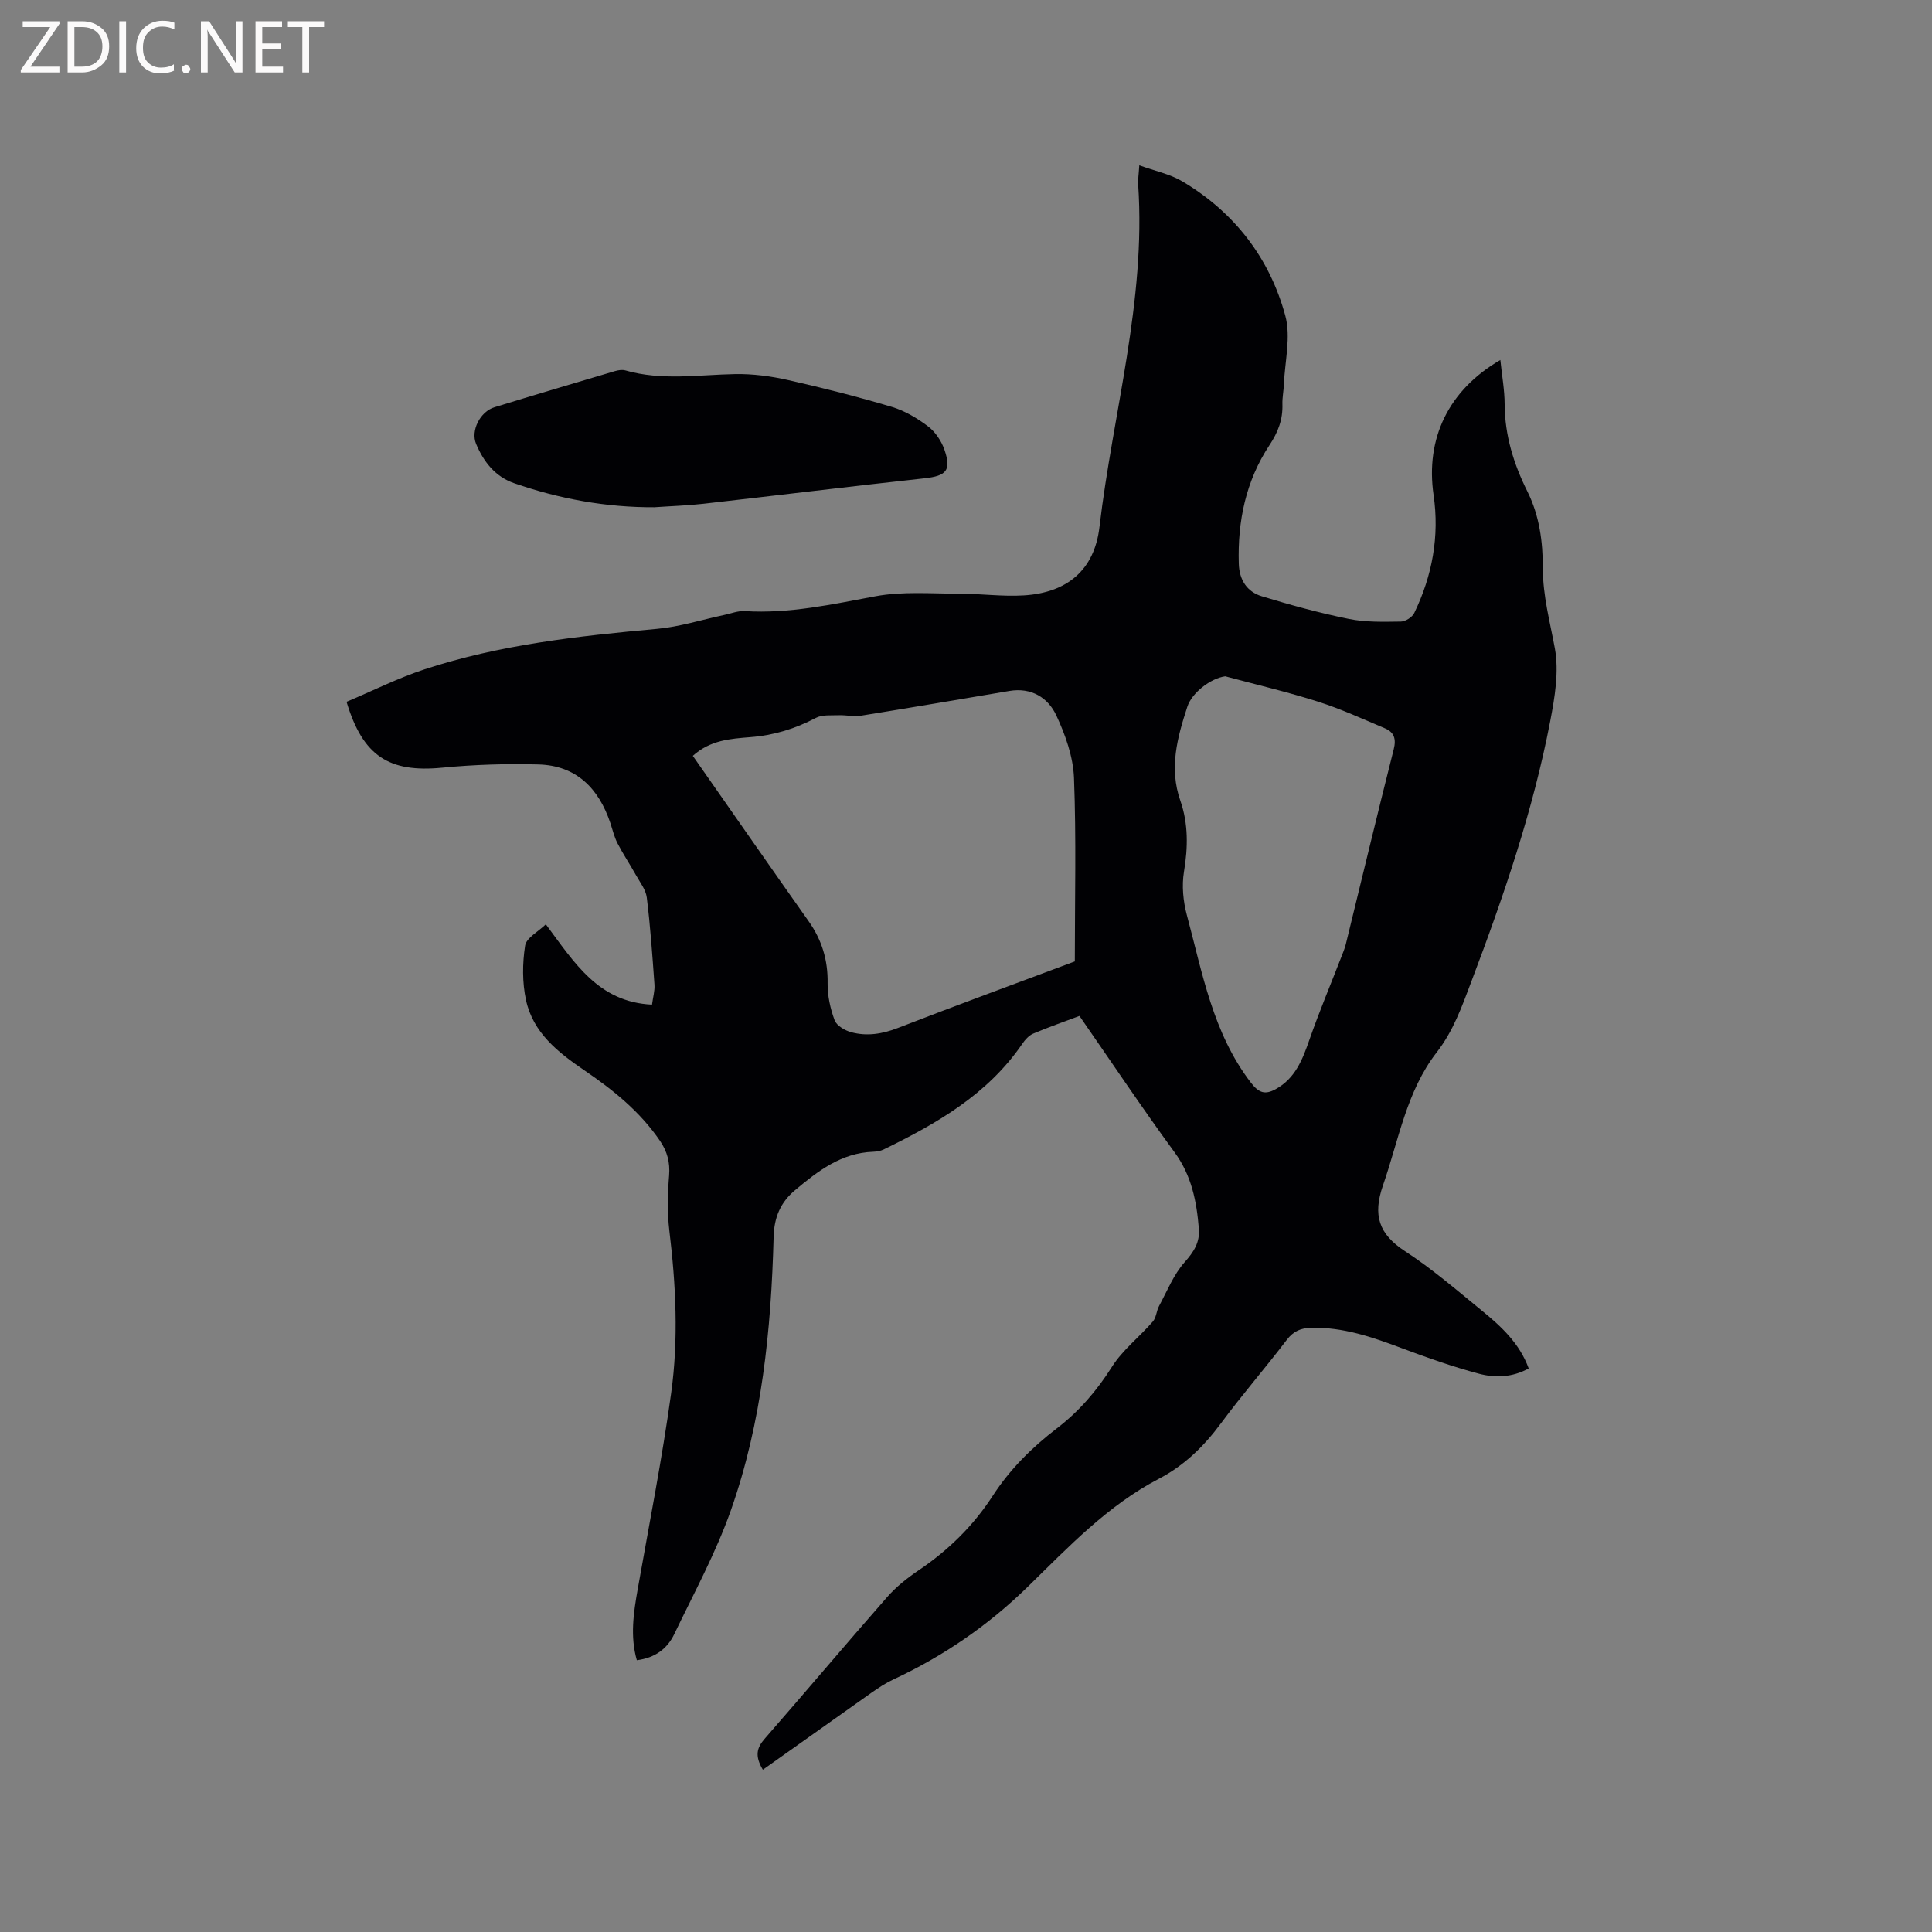
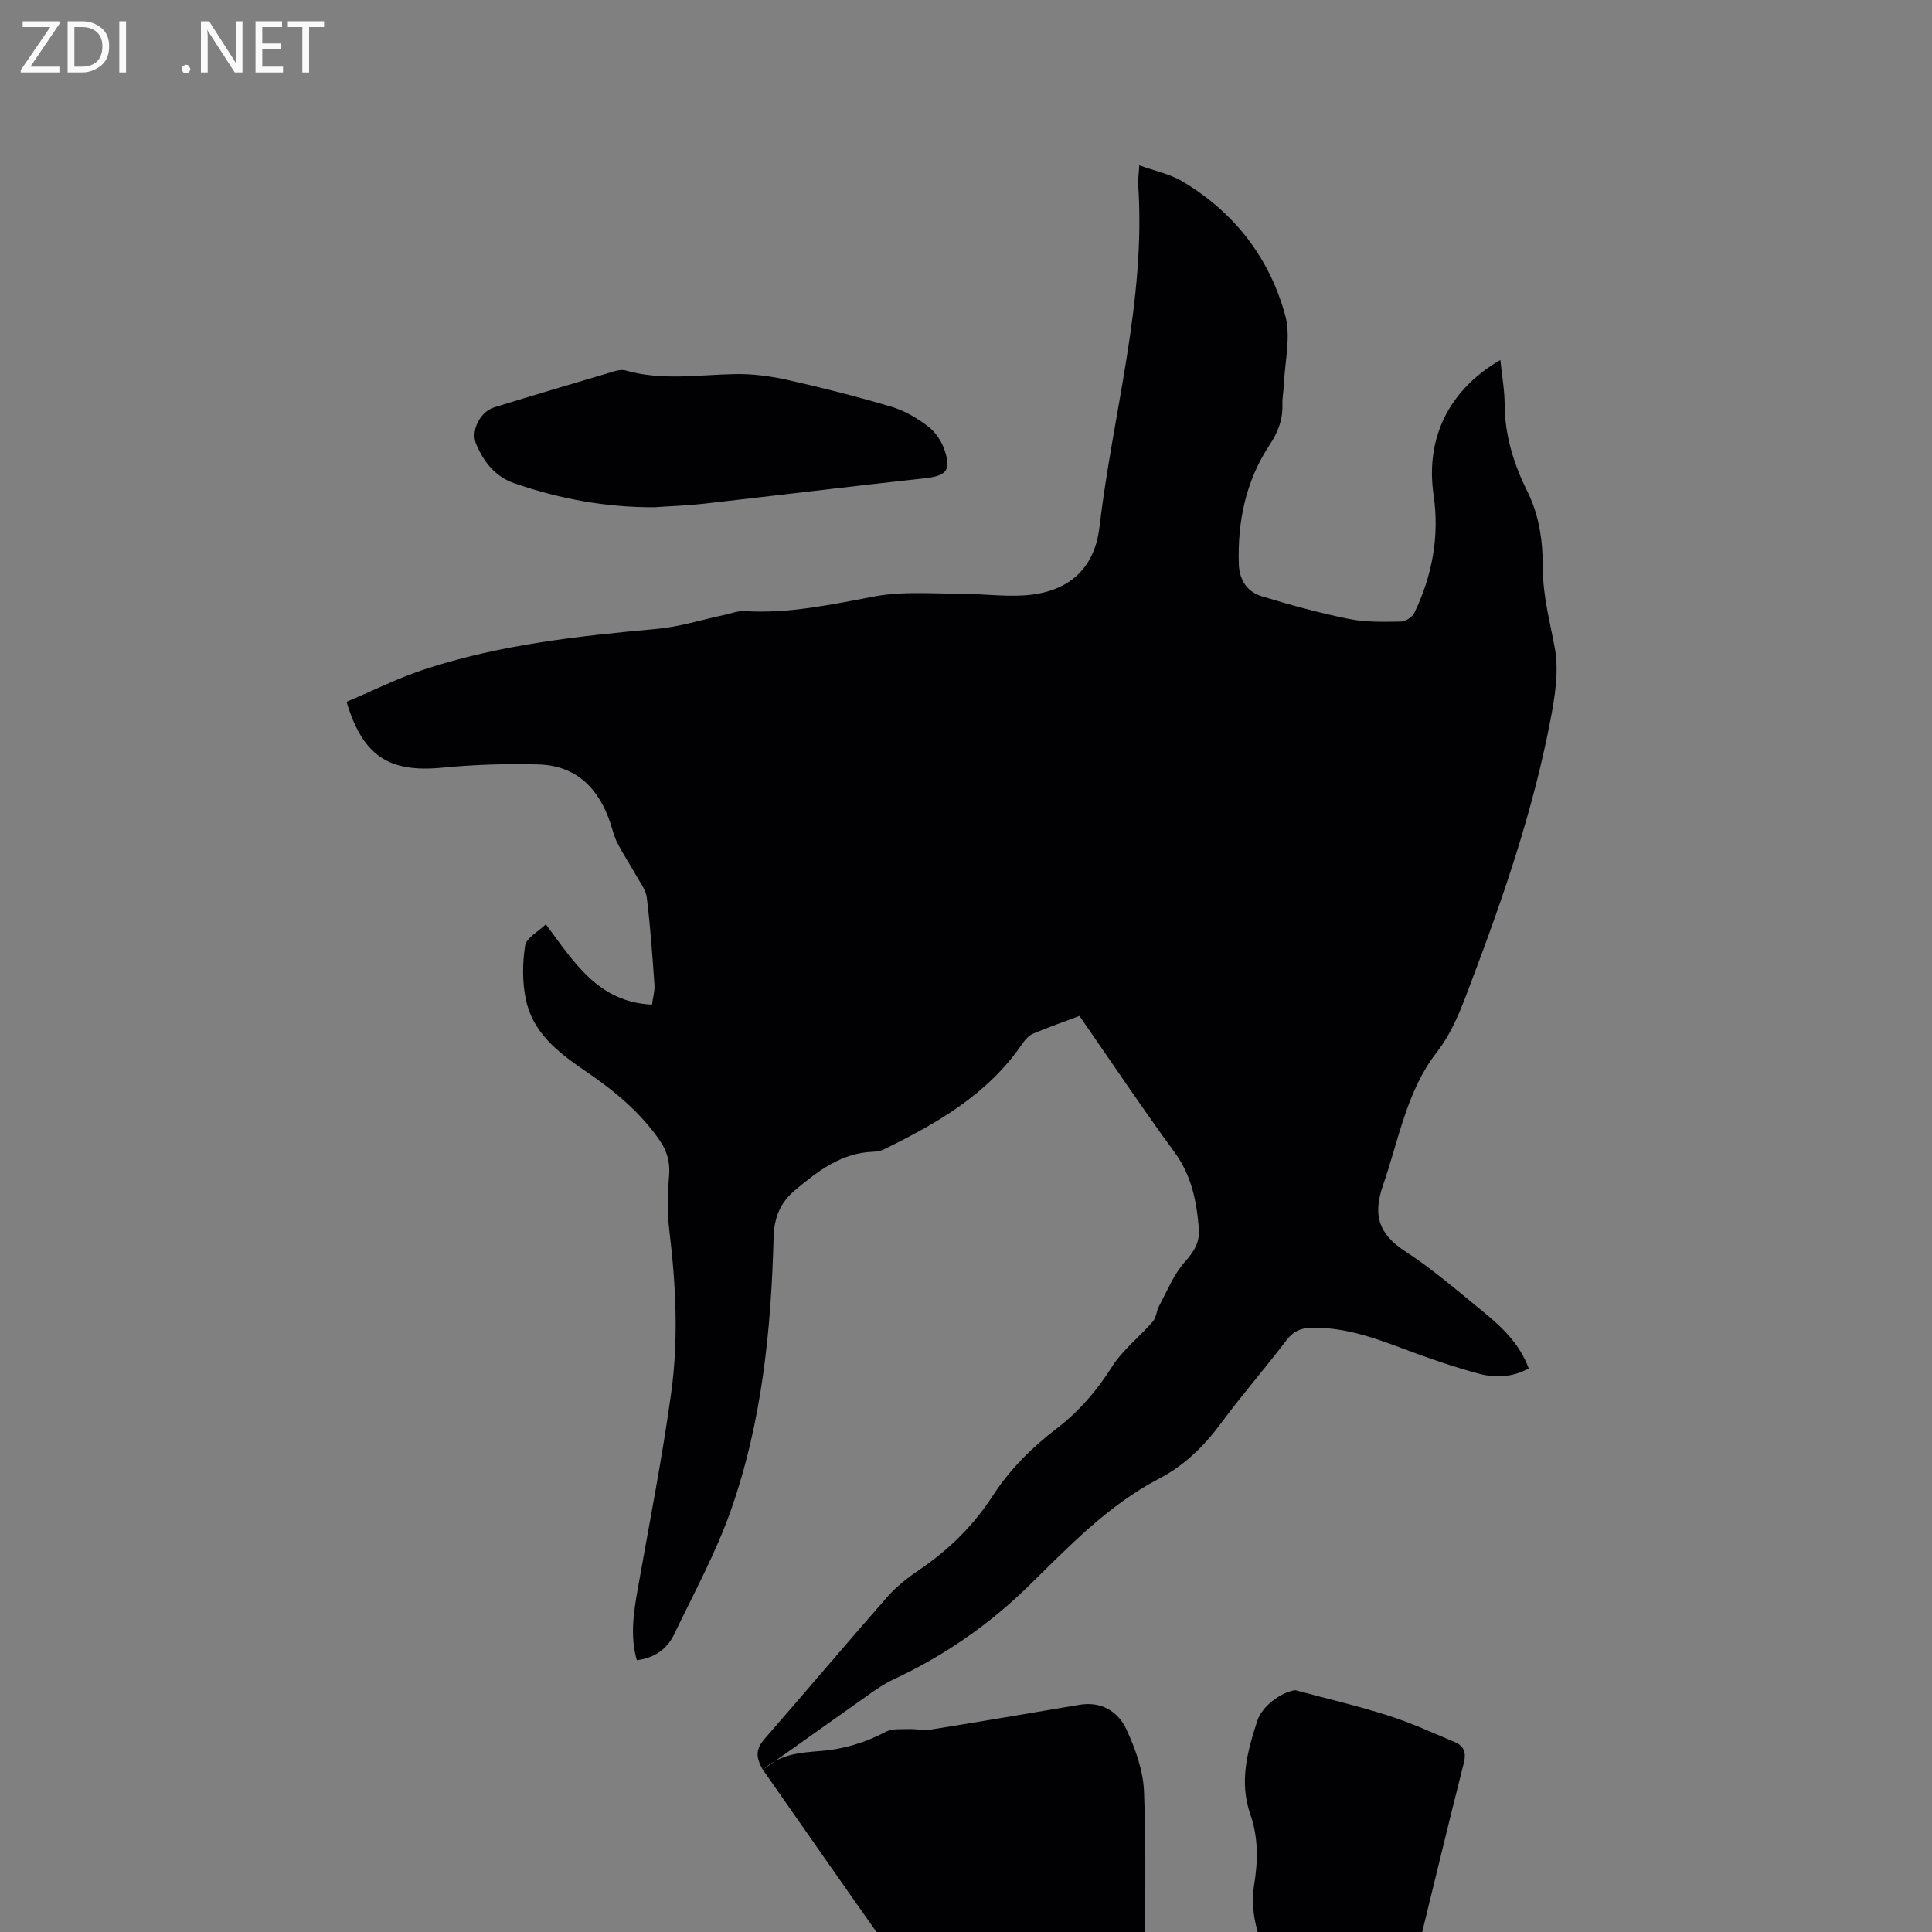
<svg xmlns="http://www.w3.org/2000/svg" enable-background="new 0 0 400 400" viewBox="0 0 400 400">
  <rect x="0" y="0" width="400" height="400" fill="#808080" stroke="none" />
-   <path d="m157.94 366.4c-1.72-2.88-1.24-4.55.37-6.4 8.51-9.74 16.84-19.64 25.38-29.36 1.86-2.12 4.16-3.94 6.51-5.53 6.15-4.15 11.31-9.21 15.34-15.43 3.56-5.49 8.12-10.01 13.29-13.97 4.58-3.51 8.25-7.76 11.37-12.7 2.22-3.52 5.72-6.21 8.49-9.41.71-.82.73-2.19 1.28-3.2 1.67-3.09 3.01-6.51 5.29-9.07 1.92-2.16 3.18-4.11 2.95-6.95-.46-5.64-1.49-10.96-5-15.77-6.75-9.22-13.1-18.74-19.72-28.27-3.29 1.24-6.48 2.34-9.58 3.66-.89.38-1.68 1.26-2.25 2.1-7.16 10.48-17.69 16.51-28.72 21.89-.64.31-1.43.44-2.16.47-6.58.23-11.42 3.97-16.16 7.94-3.03 2.54-4.34 5.62-4.45 9.69-.51 19.24-2.42 38.35-8.85 56.6-3.12 8.84-7.67 17.18-11.74 25.67-1.44 3-3.98 4.9-7.73 5.37-1.41-4.92-.69-9.76.17-14.65 2.39-13.54 5.06-27.05 6.94-40.67 1.54-11.15.98-22.41-.38-33.63-.45-3.75-.36-7.61-.05-11.39.22-2.73-.38-4.96-1.86-7.15-4.13-6.09-9.73-10.59-15.71-14.66-5.43-3.7-10.61-7.78-12.06-14.54-.78-3.62-.75-7.58-.18-11.25.25-1.62 2.73-2.9 4.29-4.42 5.96 8.01 10.89 16.1 21.98 16.63.2-1.52.6-2.85.51-4.14-.43-6.02-.85-12.05-1.59-18.03-.2-1.63-1.41-3.16-2.26-4.68-1.23-2.2-2.64-4.31-3.8-6.55-.67-1.3-1.01-2.78-1.48-4.19-2.41-7.2-7.06-11.93-14.91-12.14-6.62-.18-13.3.03-19.9.67-10.96 1.06-16.44-2.34-19.81-13.64 5.33-2.24 10.61-4.9 16.17-6.73 15.6-5.12 31.82-6.89 48.09-8.37 4.68-.42 9.26-1.89 13.88-2.87 1.44-.3 2.9-.9 4.32-.81 9.21.57 18.07-1.4 27.04-3.07 5.63-1.05 11.57-.53 17.37-.54 4.44 0 8.9.63 13.32.36 8.97-.54 14.64-5.22 15.69-14.14 2.78-23.61 9.65-46.77 8.02-70.88-.07-1.04.11-2.1.23-4.02 3.22 1.17 6.37 1.8 8.96 3.35 10.75 6.4 18.02 15.83 21.27 27.79 1.19 4.39-.1 9.45-.29 14.2-.06 1.38-.35 2.75-.31 4.12.1 3.17-.89 5.78-2.69 8.49-4.87 7.37-6.61 15.71-6.34 24.52.1 3.37 1.7 5.82 4.76 6.75 5.94 1.81 11.95 3.46 18.02 4.69 3.49.71 7.17.6 10.77.55.96-.01 2.36-.91 2.78-1.78 3.73-7.72 5.24-15.89 4-24.41-1.71-11.71 3.07-21.73 13.82-27.97.32 3.17.88 6.18.89 9.2.04 6.42 1.87 12.33 4.68 17.96 2.54 5.08 3.23 10.47 3.23 16.02 0 5.66 1.48 11.04 2.49 16.55.87 4.78-.01 10.07-.95 14.97-3.56 18.56-9.67 36.38-16.35 54.01-1.94 5.13-3.69 10.17-7.19 14.67-6.23 8.03-7.84 18.14-11.1 27.51-2.14 6.17-.88 10.08 4.57 13.63 5.58 3.63 10.67 8.03 15.84 12.25 4.01 3.27 7.85 6.78 9.76 12.02-3.41 1.88-6.97 1.98-10.31 1.09-5.39-1.44-10.69-3.3-15.93-5.27-6.08-2.29-12.14-4.39-18.77-4.24-2.15.05-3.7.7-5.08 2.51-4.43 5.82-9.24 11.35-13.59 17.23-3.53 4.77-7.6 8.77-12.88 11.52-10.61 5.53-18.71 14.11-27.12 22.33-8.18 8-17.47 14.39-27.85 19.22-1.61.75-3.11 1.75-4.57 2.77-7.47 5.3-14.94 10.6-22.46 15.92zm-14.5-209.91c8.06 11.53 15.98 22.93 23.99 34.26 2.74 3.88 3.99 8.03 3.92 12.8-.04 2.57.55 5.26 1.45 7.68.42 1.13 2.15 2.14 3.48 2.49 3.23.86 6.38.36 9.59-.88 12.42-4.81 24.93-9.4 36.66-13.79 0-12.98.31-25.49-.17-37.97-.17-4.38-1.78-8.93-3.66-12.96-1.72-3.69-5.19-5.83-9.7-5.07-10.24 1.72-20.47 3.48-30.71 5.12-1.51.24-3.1-.15-4.65-.09-1.59.06-3.41-.14-4.72.55-4.29 2.26-8.74 3.62-13.58 3.99-4.08.33-8.27.59-11.9 3.87zm110.23-16.47c-3.07.43-6.91 3.43-7.84 6.29-2.08 6.38-3.82 12.7-1.45 19.47 1.66 4.76 1.59 9.67.75 14.7-.48 2.89-.17 6.11.59 8.96 3.23 11.99 5.36 24.4 13.25 34.69 1.7 2.22 2.99 2.55 5.16 1.36 4.04-2.23 5.54-6.11 6.96-10.19 2.01-5.76 4.38-11.4 6.59-17.1.34-.88.72-1.77.95-2.68 3.3-13.46 6.52-26.93 9.92-40.36.56-2.19.09-3.56-1.82-4.37-4.57-1.93-9.1-4.01-13.81-5.51-6.33-2.02-12.82-3.53-19.25-5.26z" fill="#010104" />
+   <path d="m157.94 366.4c-1.72-2.88-1.24-4.55.37-6.4 8.51-9.74 16.84-19.64 25.38-29.36 1.86-2.12 4.16-3.94 6.51-5.53 6.15-4.15 11.31-9.21 15.34-15.43 3.56-5.49 8.12-10.01 13.29-13.97 4.58-3.51 8.25-7.76 11.37-12.7 2.22-3.52 5.72-6.21 8.49-9.41.71-.82.73-2.19 1.28-3.2 1.67-3.09 3.01-6.51 5.29-9.07 1.92-2.16 3.18-4.11 2.95-6.95-.46-5.64-1.49-10.96-5-15.77-6.75-9.22-13.1-18.74-19.72-28.27-3.29 1.24-6.48 2.34-9.58 3.66-.89.38-1.68 1.26-2.25 2.1-7.16 10.48-17.69 16.51-28.72 21.89-.64.31-1.43.44-2.16.47-6.58.23-11.42 3.97-16.16 7.94-3.03 2.54-4.34 5.62-4.45 9.69-.51 19.24-2.42 38.35-8.85 56.6-3.12 8.84-7.67 17.18-11.74 25.67-1.44 3-3.98 4.9-7.73 5.37-1.41-4.92-.69-9.76.17-14.65 2.39-13.54 5.06-27.05 6.94-40.67 1.54-11.15.98-22.41-.38-33.63-.45-3.75-.36-7.61-.05-11.39.22-2.73-.38-4.96-1.86-7.15-4.13-6.09-9.73-10.59-15.71-14.66-5.43-3.7-10.61-7.78-12.06-14.54-.78-3.62-.75-7.58-.18-11.25.25-1.62 2.73-2.9 4.29-4.42 5.96 8.01 10.89 16.1 21.98 16.63.2-1.52.6-2.85.51-4.14-.43-6.02-.85-12.05-1.59-18.03-.2-1.63-1.41-3.16-2.26-4.68-1.23-2.2-2.64-4.31-3.8-6.55-.67-1.3-1.01-2.78-1.48-4.19-2.41-7.2-7.06-11.93-14.91-12.14-6.62-.18-13.3.03-19.9.67-10.96 1.06-16.44-2.34-19.81-13.64 5.33-2.24 10.61-4.9 16.17-6.73 15.6-5.12 31.82-6.89 48.09-8.37 4.68-.42 9.26-1.89 13.88-2.87 1.44-.3 2.9-.9 4.32-.81 9.21.57 18.07-1.4 27.04-3.07 5.63-1.05 11.57-.53 17.37-.54 4.44 0 8.9.63 13.32.36 8.97-.54 14.64-5.22 15.69-14.14 2.78-23.61 9.65-46.77 8.02-70.88-.07-1.04.11-2.1.23-4.02 3.22 1.17 6.37 1.8 8.96 3.35 10.75 6.4 18.02 15.83 21.27 27.79 1.19 4.39-.1 9.45-.29 14.2-.06 1.38-.35 2.75-.31 4.12.1 3.17-.89 5.78-2.69 8.49-4.87 7.37-6.61 15.71-6.34 24.52.1 3.37 1.7 5.82 4.76 6.75 5.94 1.81 11.95 3.46 18.02 4.69 3.49.71 7.17.6 10.77.55.96-.01 2.36-.91 2.78-1.78 3.73-7.72 5.24-15.89 4-24.41-1.71-11.71 3.07-21.73 13.82-27.97.32 3.17.88 6.18.89 9.2.04 6.42 1.87 12.33 4.68 17.96 2.54 5.08 3.23 10.47 3.23 16.02 0 5.66 1.48 11.04 2.49 16.55.87 4.78-.01 10.07-.95 14.97-3.56 18.56-9.67 36.38-16.35 54.01-1.94 5.13-3.69 10.17-7.19 14.67-6.23 8.03-7.84 18.14-11.1 27.51-2.14 6.17-.88 10.08 4.57 13.63 5.58 3.63 10.67 8.03 15.84 12.25 4.01 3.27 7.85 6.78 9.76 12.02-3.41 1.88-6.97 1.98-10.31 1.09-5.39-1.44-10.69-3.3-15.93-5.27-6.08-2.29-12.14-4.39-18.77-4.24-2.15.05-3.7.7-5.08 2.51-4.43 5.82-9.24 11.35-13.59 17.23-3.53 4.77-7.6 8.77-12.88 11.52-10.61 5.53-18.71 14.11-27.12 22.33-8.18 8-17.47 14.39-27.85 19.22-1.61.75-3.11 1.75-4.57 2.77-7.47 5.3-14.94 10.6-22.46 15.92zc8.06 11.53 15.98 22.93 23.99 34.26 2.74 3.88 3.99 8.03 3.92 12.8-.04 2.57.55 5.26 1.45 7.68.42 1.13 2.15 2.14 3.48 2.49 3.23.86 6.38.36 9.59-.88 12.42-4.81 24.93-9.4 36.66-13.79 0-12.98.31-25.49-.17-37.97-.17-4.38-1.78-8.93-3.66-12.96-1.72-3.69-5.19-5.83-9.7-5.07-10.24 1.72-20.47 3.48-30.71 5.12-1.51.24-3.1-.15-4.65-.09-1.59.06-3.41-.14-4.72.55-4.29 2.26-8.74 3.62-13.58 3.99-4.08.33-8.27.59-11.9 3.87zm110.23-16.47c-3.07.43-6.91 3.43-7.84 6.29-2.08 6.38-3.82 12.7-1.45 19.47 1.66 4.76 1.59 9.67.75 14.7-.48 2.89-.17 6.11.59 8.96 3.23 11.99 5.36 24.4 13.25 34.69 1.7 2.22 2.99 2.55 5.16 1.36 4.04-2.23 5.54-6.11 6.96-10.19 2.01-5.76 4.38-11.4 6.59-17.1.34-.88.72-1.77.95-2.68 3.3-13.46 6.52-26.93 9.92-40.36.56-2.19.09-3.56-1.82-4.37-4.57-1.93-9.1-4.01-13.81-5.51-6.33-2.02-12.82-3.53-19.25-5.26z" fill="#010104" />
  <path d="m135.49 105.02c-9.98.05-19.63-1.72-29.02-4.97-3.97-1.37-6.35-4.46-7.9-8.15-1.16-2.76.86-6.68 3.79-7.58 8.3-2.55 16.62-5.02 24.94-7.48.69-.2 1.52-.34 2.18-.15 7.53 2.17 15.15.9 22.75.76 3.64-.06 7.37.43 10.94 1.24 7.22 1.62 14.4 3.45 21.49 5.56 2.67.8 5.25 2.34 7.49 4.03 1.49 1.13 2.74 3 3.37 4.79 1.51 4.35.41 5.46-4.13 5.96-15.27 1.67-30.51 3.54-45.77 5.27-3.36.38-6.75.48-10.13.72z" fill="#010104" />
  <g fill="#fbfafa">
    <path d="m12.4 4.8-6.1 9h6v1.2h-8v-.5l6.1-8.9h-5.7v-1.2h7.6v.4z" />
    <path d="m14 15v-10.6h3c1.6 0 2.9.5 4 1.4s1.6 2.2 1.6 3.8-.5 3-1.6 3.9-2.4 1.5-4 1.5zm1.4-9.4v8.2h1.6c1.3 0 2.4-.4 3.1-1.1s1.1-1.8 1.1-3.1-.4-2.3-1.2-3-1.8-1-3.1-1z" />
    <path d="m26.1 4.4v10.6h-1.4v-10.6z" />
-     <path d="m36.1 14.6c-.8.4-1.8.6-2.9.6-1.5 0-2.7-.5-3.6-1.4s-1.4-2.2-1.4-3.8c0-1.7.5-3.1 1.5-4.1s2.3-1.6 3.9-1.6c1 0 1.8.1 2.5.4v1.4c-.8-.4-1.6-.6-2.5-.6-1.2 0-2.1.4-2.9 1.2s-1.1 1.8-1.1 3.2c0 1.3.3 2.3 1 3s1.6 1.1 2.7 1.1c1 0 2-.2 2.7-.7v1.3z" />
    <path d="m37.6 14.3c0-.2.1-.5.3-.6s.4-.3.6-.3c.3 0 .5.1.6.3s.3.4.3.6-.1.4-.3.6-.4.3-.6.3c-.3 0-.5-.1-.6-.3s-.3-.4-.3-.6z" />
    <path d="m50.2 15h-1.6l-5.3-8.2c-.2-.2-.3-.5-.4-.7 0 .2.1.7.1 1.5v7.4h-1.4v-10.6h1.7l5.2 8.1c.2.4.4.6.4.7 0-.3-.1-.8-.1-1.5v-7.3h1.4z" />
    <path d="m58.6 15h-5.7v-10.6h5.5v1.2h-4.1v3.4h3.8v1.2h-3.8v3.6h4.3z" />
    <path d="m67.1 5.6h-3.1v9.4h-1.4v-9.4h-3v-1.2h7.5z" />
  </g>
</svg>